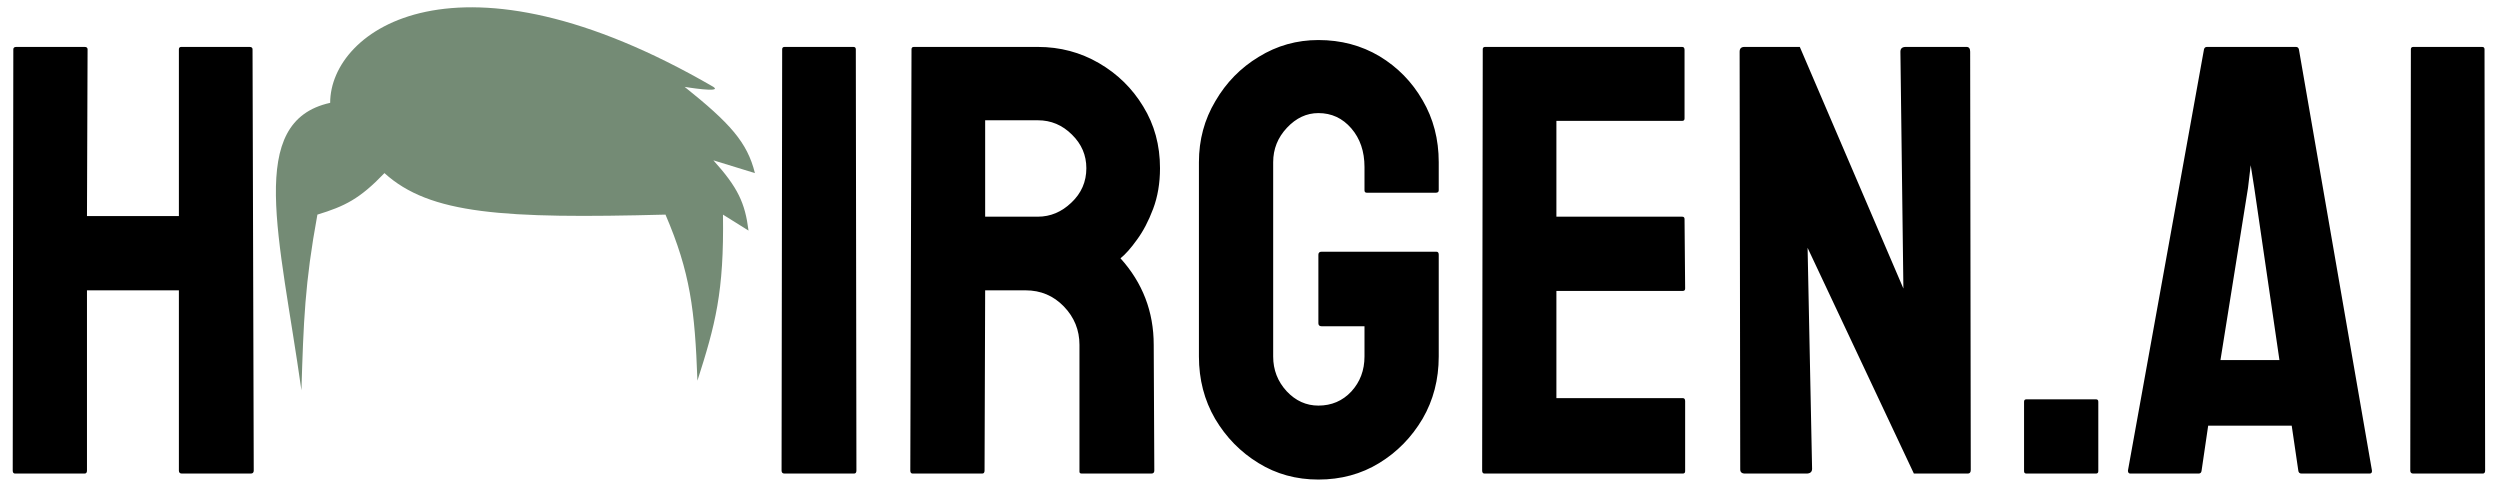
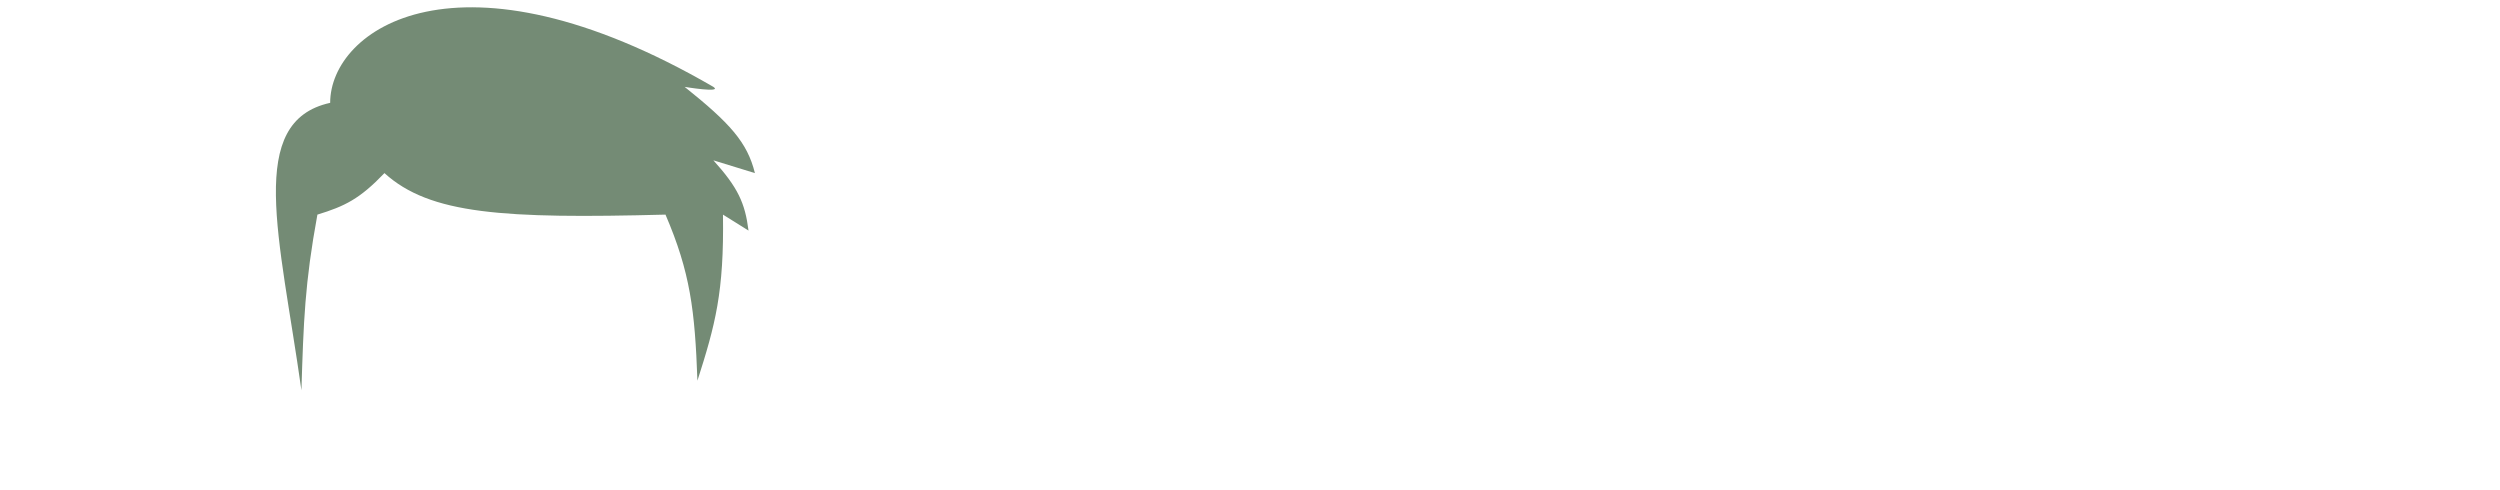
<svg xmlns="http://www.w3.org/2000/svg" viewBox="0 0.845 391.415 76.646">
  <path d="M 111.693 14.447 C 71.693 -8.753 51.693 5.447 51.693 16.947 C 38.446 19.869 43.79 37.792 47.193 61.947 C 47.525 51.219 47.717 45.205 49.693 34.447 C 53.975 33.137 56.316 32 60.193 27.947 C 67.307 34.406 78.789 35.11 104.193 34.447 C 108.076 43.496 108.797 49.403 109.193 60.447 C 111.99 51.704 113.376 46.595 113.193 34.447 L 117.193 36.947 C 116.649 32.602 115.517 30.19 111.693 25.947 L 118.193 27.947 C 117.003 23.12 114.281 20.119 107.193 14.447 C 107.193 14.447 113.193 15.447 111.693 14.447 Z" fill="#748B75" />
-   <path d="M 13.242 74.989 L 2.367 74.989 C 2.117 74.989 1.992 74.833 1.992 74.52 L 2.086 8.567 C 2.086 8.317 2.242 8.192 2.555 8.192 L 13.242 8.192 C 13.555 8.192 13.711 8.317 13.711 8.567 L 13.617 34.676 L 28.008 34.676 L 28.008 8.567 C 28.008 8.317 28.133 8.192 28.383 8.192 L 39.07 8.192 C 39.383 8.192 39.539 8.317 39.539 8.567 L 39.726 74.52 C 39.726 74.833 39.57 74.989 39.258 74.989 L 28.476 74.989 C 28.164 74.989 28.008 74.833 28.008 74.52 L 28.008 46.301 L 13.617 46.301 L 13.617 74.52 C 13.617 74.833 13.492 74.989 13.242 74.989 Z M 133.711 74.989 L 122.836 74.989 C 122.523 74.989 122.367 74.833 122.367 74.52 L 122.461 8.567 C 122.461 8.317 122.586 8.192 122.836 8.192 L 133.617 8.192 C 133.867 8.192 133.992 8.317 133.992 8.567 L 134.086 74.52 C 134.086 74.833 133.961 74.989 133.711 74.989 Z M 153.773 74.989 L 142.898 74.989 C 142.648 74.989 142.523 74.833 142.523 74.52 L 142.711 8.567 C 142.711 8.317 142.836 8.192 143.086 8.192 L 162.492 8.192 C 165.961 8.192 169.148 9.036 172.054 10.723 C 174.961 12.411 177.273 14.676 178.992 17.52 C 180.742 20.364 181.617 23.583 181.617 27.176 C 181.617 29.52 181.257 31.645 180.539 33.551 C 179.82 35.458 178.976 37.067 178.007 38.38 C 177.07 39.692 176.211 40.661 175.429 41.286 C 178.898 45.13 180.633 49.645 180.633 54.833 L 180.726 74.52 C 180.726 74.833 180.57 74.989 180.257 74.989 L 169.383 74.989 C 169.133 74.989 169.007 74.895 169.007 74.708 L 169.007 54.833 C 169.007 52.52 168.195 50.52 166.57 48.833 C 164.945 47.145 162.945 46.301 160.57 46.301 L 154.242 46.301 L 154.148 74.52 C 154.148 74.833 154.023 74.989 153.773 74.989 Z M 162.492 19.676 L 154.242 19.676 L 154.242 34.77 L 162.492 34.77 C 164.461 34.77 166.211 34.036 167.742 32.567 C 169.304 31.098 170.086 29.301 170.086 27.176 C 170.086 25.145 169.336 23.395 167.836 21.926 C 166.336 20.426 164.554 19.676 162.492 19.676 Z M 206.414 75.927 C 202.945 75.927 199.82 75.067 197.039 73.348 C 194.226 71.63 191.961 69.317 190.242 66.411 C 188.554 63.505 187.711 60.255 187.711 56.661 L 187.711 26.239 C 187.711 22.739 188.57 19.551 190.289 16.676 C 191.976 13.77 194.242 11.458 197.086 9.739 C 199.929 7.989 203.039 7.114 206.414 7.114 C 209.945 7.114 213.133 7.958 215.976 9.645 C 218.82 11.364 221.07 13.661 222.726 16.536 C 224.414 19.411 225.257 22.645 225.257 26.239 L 225.257 30.645 C 225.257 30.895 225.101 31.02 224.789 31.02 L 214.007 31.02 C 213.757 31.02 213.633 30.895 213.633 30.645 L 213.633 26.989 C 213.633 24.551 212.945 22.536 211.57 20.942 C 210.195 19.348 208.476 18.551 206.414 18.551 C 204.57 18.551 202.929 19.317 201.492 20.848 C 200.054 22.38 199.336 24.176 199.336 26.239 L 199.336 56.661 C 199.336 58.755 200.039 60.567 201.445 62.098 C 202.851 63.598 204.507 64.348 206.414 64.348 C 208.476 64.348 210.195 63.614 211.57 62.145 C 212.945 60.645 213.633 58.817 213.633 56.661 L 213.633 51.926 L 206.929 51.926 C 206.586 51.926 206.414 51.77 206.414 51.458 L 206.414 40.723 C 206.414 40.411 206.586 40.255 206.929 40.255 L 224.883 40.255 C 225.133 40.255 225.257 40.411 225.257 40.723 L 225.257 56.661 C 225.257 60.255 224.414 63.505 222.726 66.411 C 221.007 69.317 218.742 71.63 215.929 73.348 C 213.117 75.067 209.945 75.927 206.414 75.927 Z M 263.461 74.989 L 232.429 74.989 C 232.179 74.989 232.054 74.833 232.054 74.52 L 232.148 8.567 C 232.148 8.317 232.273 8.192 232.523 8.192 L 263.367 8.192 C 263.617 8.192 263.742 8.348 263.742 8.661 L 263.742 19.395 C 263.742 19.645 263.617 19.77 263.367 19.77 L 243.679 19.77 L 243.679 34.77 L 263.367 34.77 C 263.617 34.77 263.742 34.895 263.742 35.145 L 263.836 46.02 C 263.836 46.27 263.711 46.395 263.461 46.395 L 243.679 46.395 L 243.679 63.177 L 263.461 63.177 C 263.711 63.177 263.836 63.333 263.836 63.645 L 263.836 74.614 C 263.836 74.864 263.711 74.989 263.461 74.989 Z M 282.82 74.989 L 273.211 74.989 C 272.711 74.989 272.461 74.77 272.461 74.333 L 272.367 8.942 C 272.367 8.442 272.617 8.192 273.117 8.192 L 281.789 8.192 L 298.007 46.02 L 297.539 8.942 C 297.539 8.442 297.82 8.192 298.383 8.192 L 307.898 8.192 C 308.273 8.192 308.461 8.442 308.461 8.942 L 308.554 74.427 C 308.554 74.801 308.398 74.989 308.086 74.989 L 299.648 74.989 L 283.007 39.645 L 283.711 74.239 C 283.711 74.739 283.414 74.989 282.82 74.989 Z M 328.148 74.989 L 317.273 74.989 C 317.023 74.989 316.898 74.864 316.898 74.614 L 316.898 63.739 C 316.898 63.489 317.023 63.364 317.273 63.364 L 328.148 63.364 C 328.398 63.364 328.523 63.489 328.523 63.739 L 328.523 74.614 C 328.523 74.864 328.398 74.989 328.148 74.989 Z M 333.164 74.52 L 345.07 8.567 C 345.133 8.317 345.289 8.192 345.539 8.192 L 359.461 8.192 C 359.711 8.192 359.867 8.317 359.929 8.567 L 371.367 74.52 C 371.398 74.833 371.273 74.989 370.992 74.989 L 360.351 74.989 C 360.039 74.989 359.867 74.833 359.836 74.52 L 358.804 67.489 L 345.726 67.489 L 344.695 74.52 C 344.664 74.833 344.507 74.989 344.226 74.989 L 333.539 74.989 C 333.289 74.989 333.164 74.833 333.164 74.52 Z M 351.961 30.27 L 347.648 57.223 L 356.883 57.223 L 352.945 30.27 L 352.383 26.708 L 351.961 30.27 Z M 388.711 74.989 L 377.836 74.989 C 377.523 74.989 377.367 74.833 377.367 74.52 L 377.461 8.567 C 377.461 8.317 377.586 8.192 377.836 8.192 L 388.617 8.192 C 388.867 8.192 388.992 8.317 388.992 8.567 L 389.086 74.52 C 389.086 74.833 388.961 74.989 388.711 74.989 Z" fill="black" />
</svg>